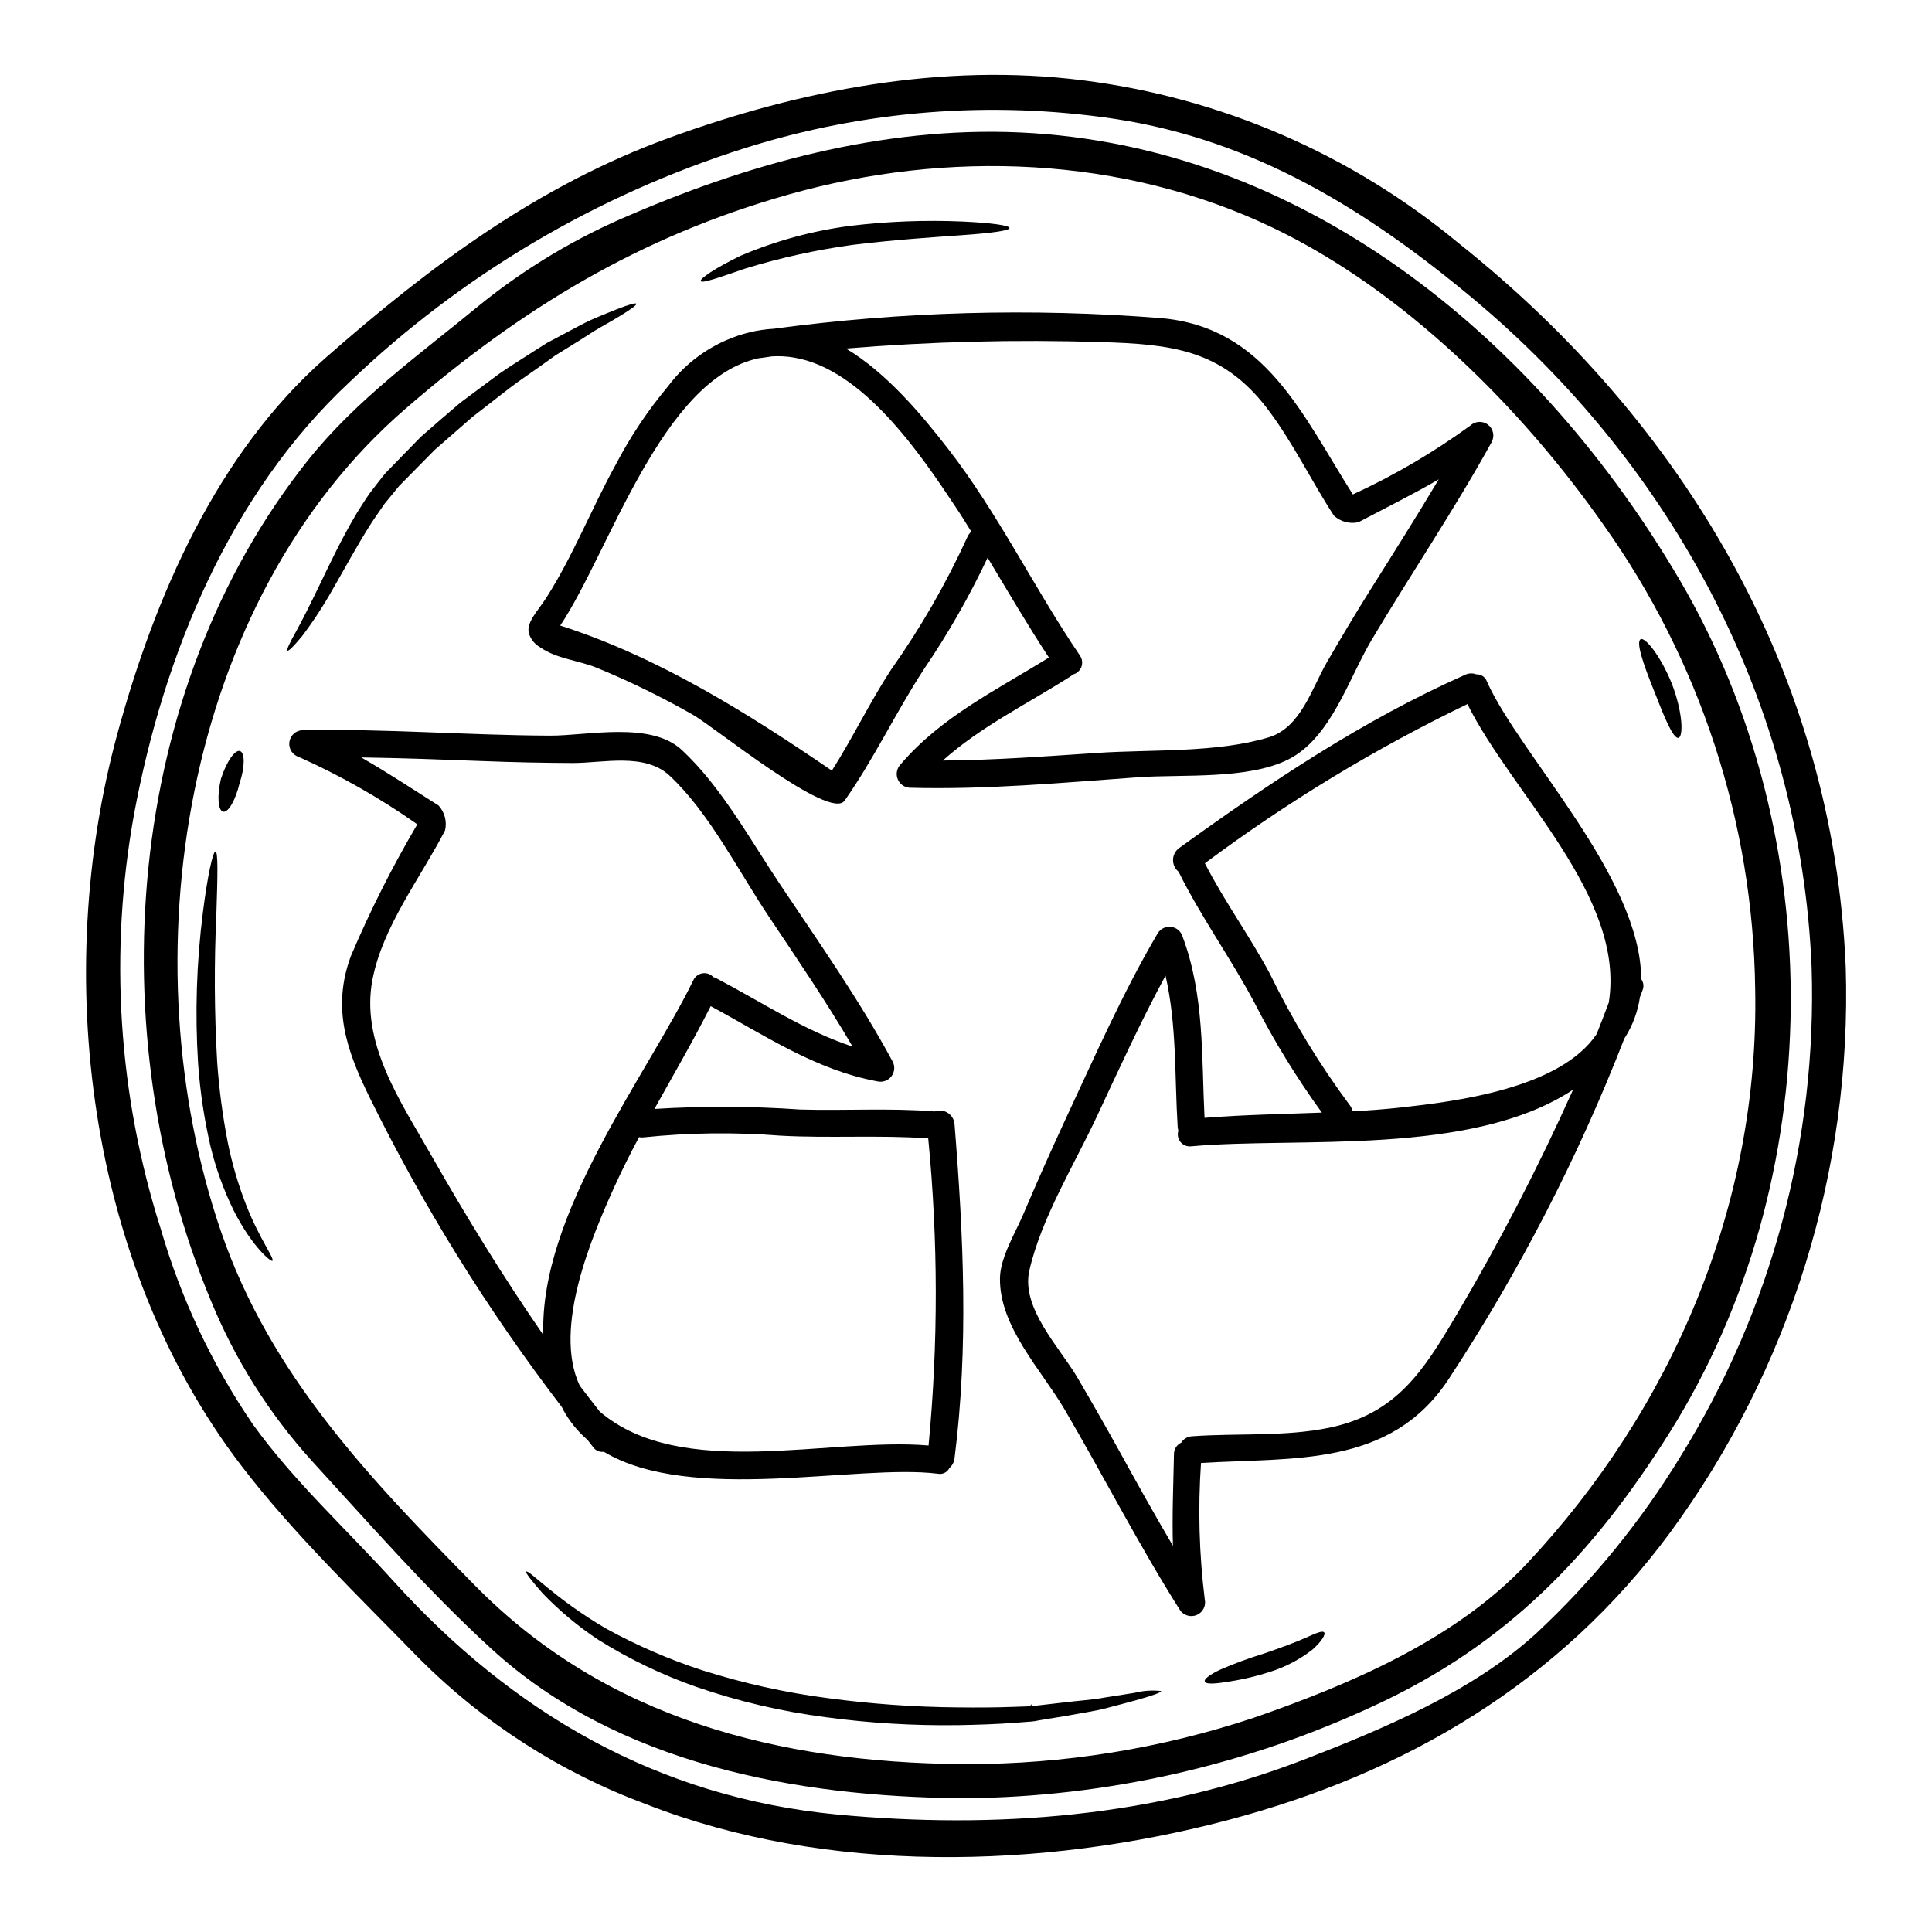
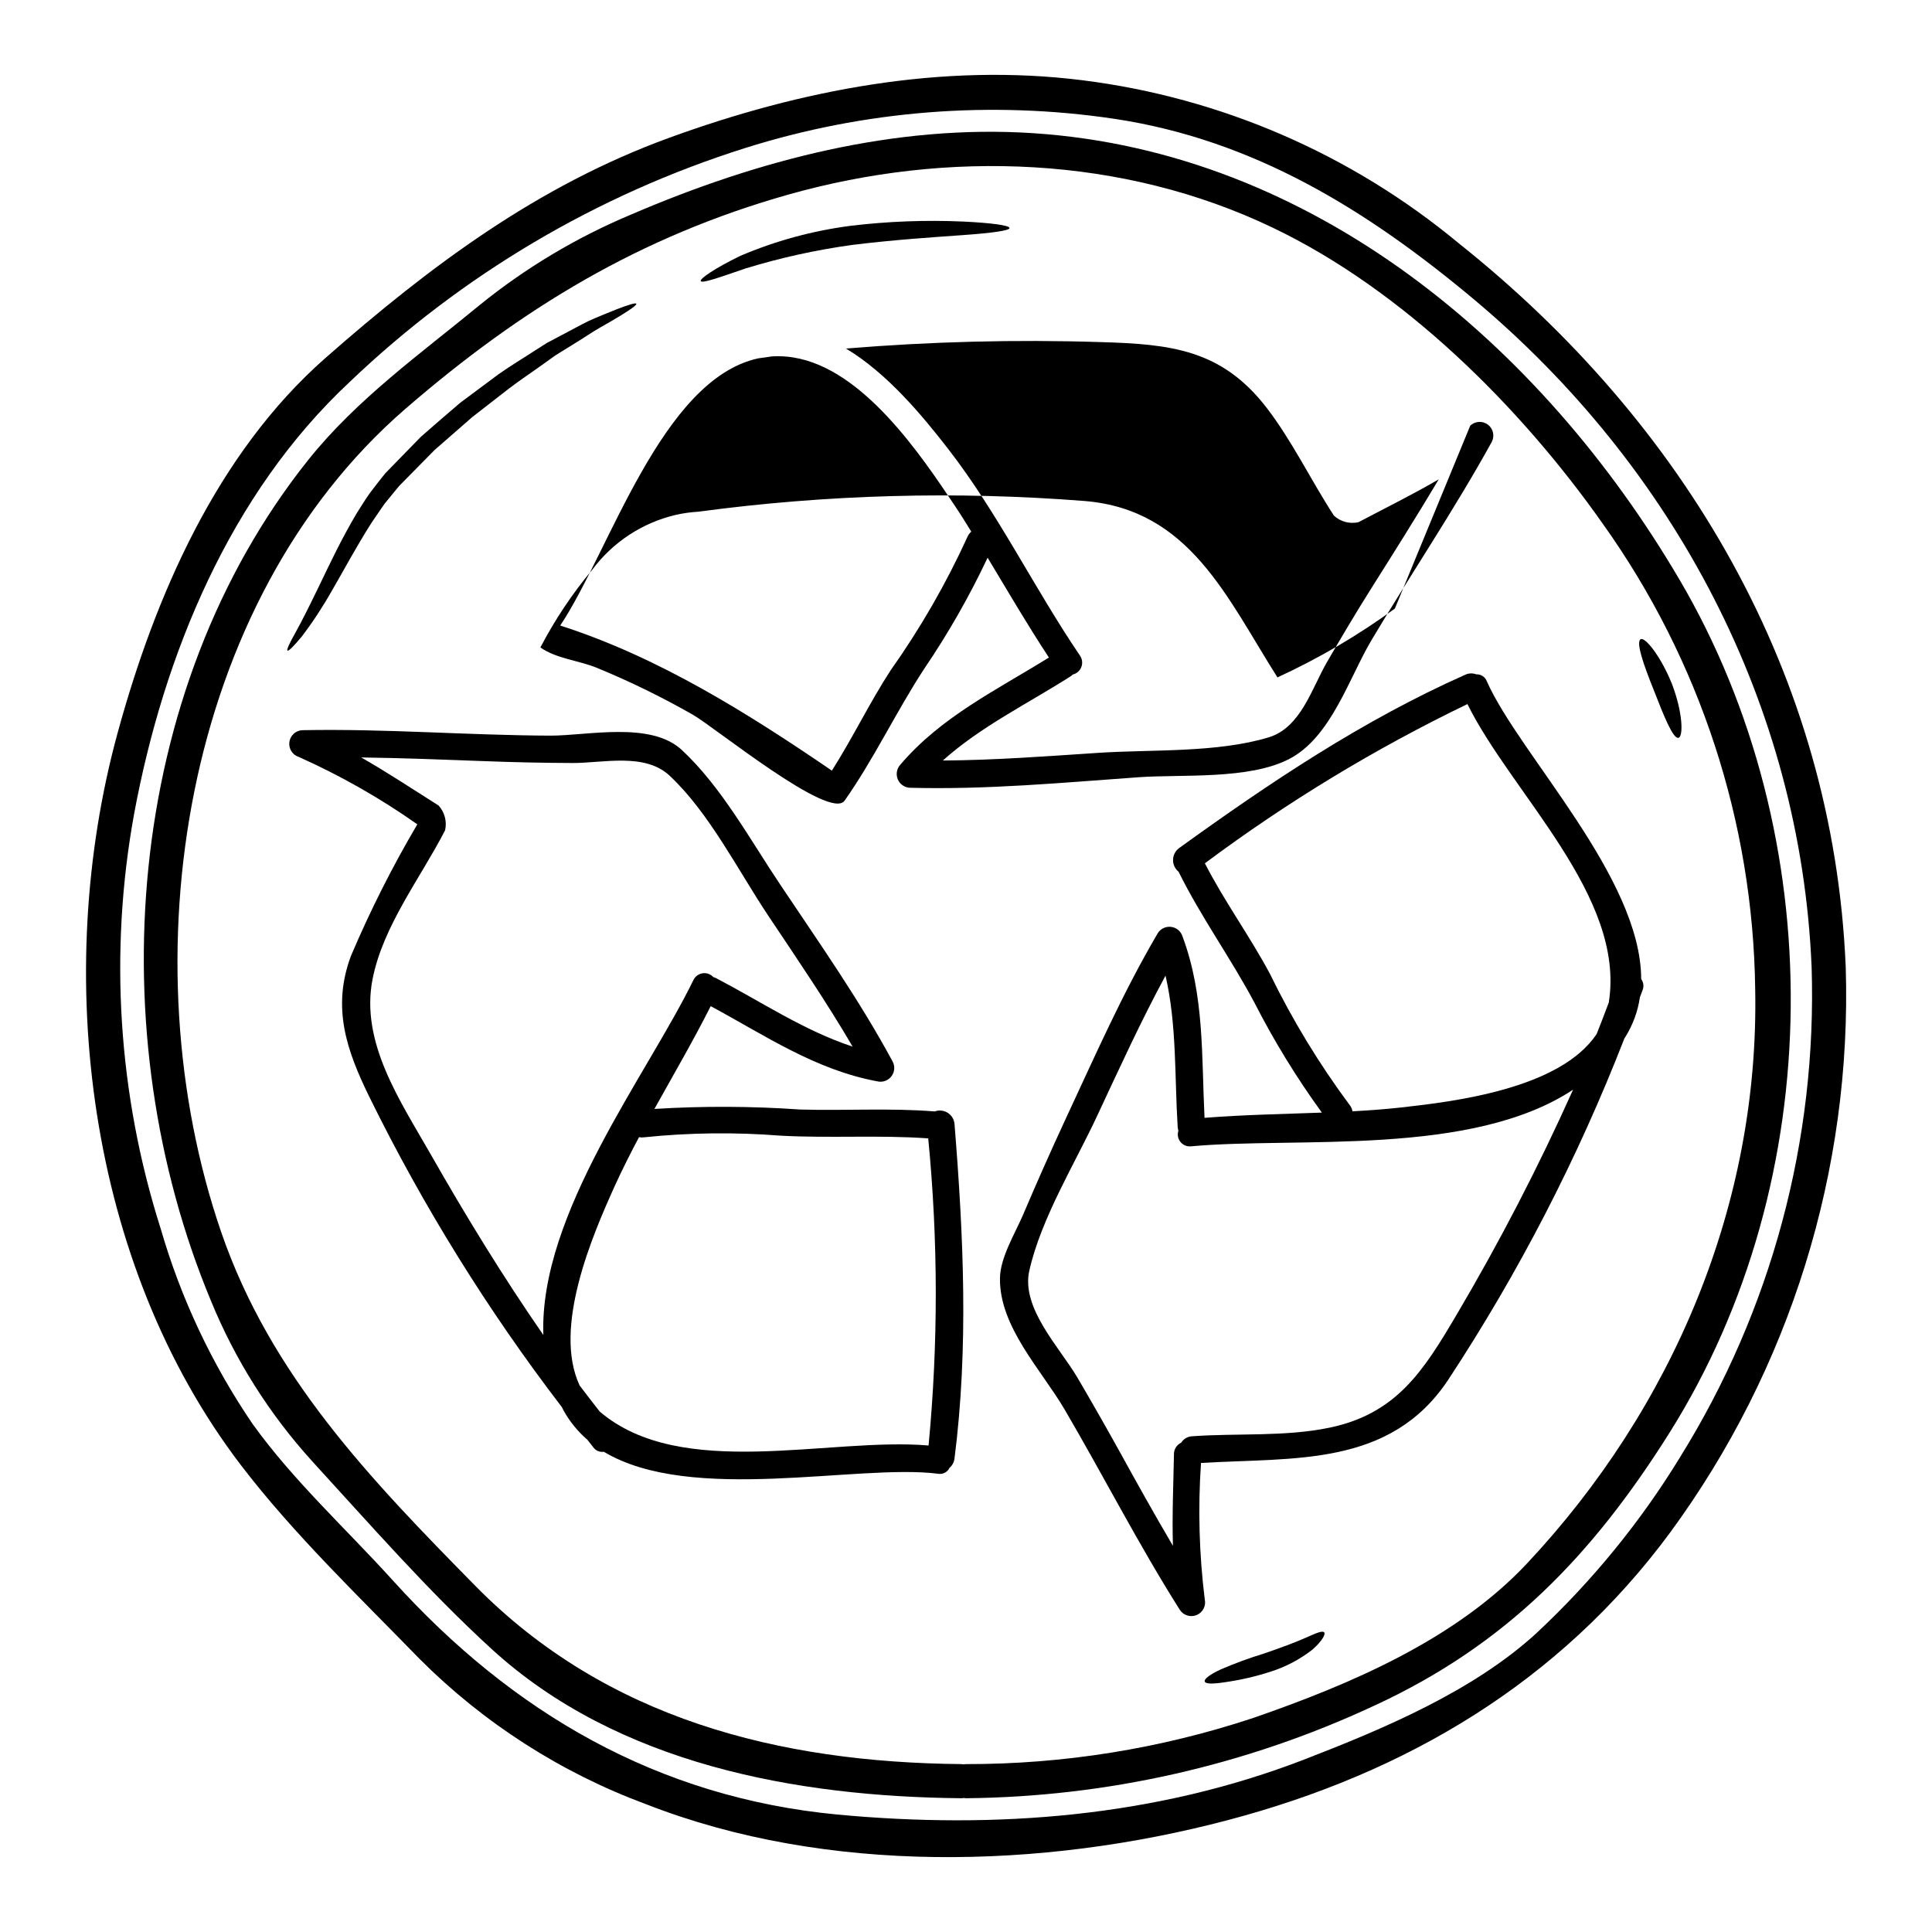
<svg xmlns="http://www.w3.org/2000/svg" fill="#000000" width="800px" height="800px" version="1.1" viewBox="144 144 512 512">
  <g>
    <path d="m633.14 400.3c1.66 53.766-14.734 106.54-46.574 149.89-29.199 39.539-69.789 63.676-117.25 76.18-49.031 12.957-106.23 14.496-154.05-4.219v0.004c-22.594-8.359-43.105-21.52-60.121-38.574-15.914-16.363-33.457-33.176-47.285-51.285-40.812-53.43-50.125-130.27-32.707-194.01 9.91-36.25 26.277-74.07 55.086-99.414 27.723-24.348 56.109-45.594 91.066-58.34 34.961-12.75 72.391-19.949 109.66-15.25 36.59 4.606 71.109 19.555 99.5 43.098 60 47.758 99.445 114.36 102.67 191.92zm-43.879 129.82c24.18-38.887 36.301-84.059 34.836-129.82-2.894-69.457-36.523-132.64-89.617-177.07-28.148-23.531-58.164-42.156-95.074-47.73-32.82-4.898-66.324-2.25-97.969 7.742-39.223 12.379-75.078 33.598-104.81 62.02-31.699 29.59-49.238 72.262-57.07 114.33-6.688 36.688-4.277 74.453 7.016 109.99 5.34 18.449 13.57 35.934 24.383 51.805 10.816 15.066 24.891 27.875 37.336 41.648 31.551 34.863 70.035 57.316 117.59 61.836 41.945 3.938 84.344 0.691 123.91-14.645 20.945-8.105 44.719-18.105 61.473-33.508l-0.004-0.004c14.715-13.738 27.5-29.41 38-46.586z" />
    <path d="m589.05 297.54c39.984 68.094 39.566 158.99-2.562 226.07-20.469 32.574-43.363 56.379-78.621 72.562h-0.004c-33.809 15.715-70.586 24.023-107.87 24.379-0.195-0.004-0.387-0.023-0.574-0.062-0.199 0.039-0.402 0.059-0.605 0.062-43.691-0.395-91.188-9.008-124.55-39.566-16.844-15.398-32.211-33.027-47.625-49.84v-0.004c-11.289-12.457-20.324-26.781-26.703-42.336-29.59-70.934-23.223-161.52 25.738-222.9 12.898-16.137 29.648-28.055 45.5-41.105v-0.004c12.172-9.848 25.68-17.914 40.121-23.961 33.449-14.367 69.801-23.949 106.49-21.543 74.105 4.856 134.67 55.965 171.26 118.25zm-40.473 260.9c38.723-41.254 61.684-95.348 60.566-152.3v0.004c-0.562-44.215-14.621-87.195-40.289-123.2-21.875-31.129-52.977-62.078-87.602-78.621-39.715-19.035-86.121-20.66-128.22-8.789-39.387 11.117-70.754 30.133-101.52 56.742-59.434 51.414-73.602 146.27-48.91 218.2 13.109 38.121 39.539 65.512 67.352 93.781 34.711 35.285 80.52 46.801 128.85 47.25h0.004c0.184 0.004 0.367 0.023 0.543 0.059 0.211-0.035 0.422-0.055 0.637-0.059 25.906 0.043 51.648-4.102 76.234-12.266 25.559-8.859 53.461-20.703 72.355-40.805z" />
    <path d="m587.07 325.21c2.922 7.656 3.043 13.922 1.773 14.316-1.418 0.422-3.856-5.637-6.508-12.477-2.832-6.992-4.852-12.926-3.543-13.648 1.164-0.645 5.293 4.418 8.277 11.809z" />
    <path d="m578.93 403.46c0.633 0.852 0.77 1.973 0.363 2.953-0.238 0.602-0.48 1.234-0.691 1.84h-0.004c-0.551 3.789-1.895 7.426-3.934 10.668l-0.18 0.27h-0.004c-12.336 31.711-27.984 62.035-46.688 90.465-15.398 23.176-40.711 20.551-65.512 22.043-0.828 12.047-0.496 24.145 0.992 36.133 0.398 1.727-0.512 3.492-2.152 4.172-1.637 0.684-3.527 0.082-4.477-1.418-10.938-17.293-20.219-35.5-30.555-53.137-6.18-10.488-17.238-21.848-17.086-34.656 0.027-5.484 4.008-11.934 6.086-16.781 3.586-8.438 7.312-16.836 11.184-25.191 7.832-16.781 15.125-33.457 24.527-49.48 0.75-1.227 2.156-1.895 3.582-1.707 1.426 0.188 2.609 1.199 3.016 2.582 5.816 15.609 5.004 31.668 5.816 48.02 10.336-0.816 20.73-0.996 31.094-1.387-6.68-9.199-12.633-18.902-17.809-29.02-6.297-11.875-14.223-22.781-20.16-34.805v-0.004c-0.945-0.766-1.488-1.922-1.469-3.141 0.016-1.215 0.59-2.359 1.559-3.098 24.051-17.359 48.699-33.902 75.91-45.984 0.91-0.418 1.953-0.449 2.891-0.09 1.246-0.062 2.383 0.695 2.805 1.871 8.625 19.398 40.836 51.883 40.895 78.883zm-8.59 6.238c4.523-28.113-25.734-55.387-37.457-79.113h0.004c-24.488 11.812-47.789 25.941-69.582 42.199 5.184 10.129 11.934 19.336 17.27 29.352 5.934 12.176 12.984 23.777 21.062 34.656 0.41 0.492 0.68 1.086 0.789 1.715 4.328-0.238 8.66-0.543 12.957-1.023 14.402-1.598 42.035-5.004 51.738-19.438 1.109-2.773 2.164-5.543 3.219-8.348zm-40.379 82.812c11.418-19.316 21.742-39.258 30.918-59.73-27.051 17.844-72.922 12.418-101.22 15.008-1.07 0.121-2.129-0.312-2.812-1.145-0.68-0.836-0.895-1.957-0.562-2.984-0.094-0.305-0.152-0.617-0.184-0.934-0.844-13.59-0.207-27.031-3.223-40.172-6.539 12.082-12.176 24.438-18.02 36.949-6 12.895-14.957 27.359-18.082 41.254-2.231 9.914 8.137 20.469 12.719 28.266 3.769 6.422 7.453 12.879 11.059 19.379 4.668 8.465 9.371 16.926 14.285 25.254-0.242-8.047 0.117-16.137 0.273-24.23l-0.004-0.004c-0.027-1.324 0.73-2.539 1.93-3.102 0.609-0.992 1.668-1.625 2.832-1.688 12.055-0.875 24.621 0.18 36.496-2.289 17.684-3.707 24.824-14.945 33.594-29.832z" />
-     <path d="m533.63 256.8c1.297-1.227 3.293-1.332 4.707-0.242 1.414 1.09 1.82 3.047 0.961 4.613-9.887 17.93-21.336 34.832-31.797 52.402-6.055 10.188-10.785 25.977-22.043 31.668-10.668 5.394-28.055 3.938-39.566 4.723-20.309 1.449-40.32 3.344-60.691 2.801l0.004 0.004c-1.445-0.035-2.734-0.918-3.289-2.254-0.551-1.336-0.266-2.875 0.73-3.922 10.816-12.688 25.402-19.68 39.324-28.34-5.695-8.66-10.91-17.598-16.242-26.457-4.836 10.25-10.461 20.109-16.832 29.48-7.441 11.391-13.23 23.746-21.062 34.898-3.856 5.484-34.637-19.621-40.203-22.754h0.004c-8.215-4.688-16.719-8.848-25.465-12.445-4.789-1.969-10.668-2.383-14.957-5.391v-0.004c-1.52-0.836-2.637-2.246-3.106-3.914-0.543-2.867 2.363-5.695 4.672-9.254 7.141-11.211 11.992-23.688 18.414-35.316v-0.004c3.836-7.352 8.457-14.273 13.777-20.641 5.394-7.242 13.168-12.359 21.953-14.453 2-0.465 4.035-0.754 6.086-0.871 33.965-4.57 68.32-5.519 102.49-2.836 27.812 2.32 37.637 25.648 51.02 46.738v0.004c10.949-5.035 21.371-11.141 31.113-18.234zm-26.547 43.637c6.148-9.766 12.297-19.5 18.203-29.41-6.93 4.035-14.133 7.594-21.277 11.359-2.324 0.527-4.762-0.125-6.508-1.746-6.121-9.402-11.02-19.707-17.844-28.598-11.934-15.457-25.402-16.848-44.055-17.387h0.004c-22.488-0.711-44.992-0.137-67.414 1.715 10.91 6.512 20.281 17.84 26.973 26.457 13.32 17.145 22.828 36.945 35.031 54.902 0.617 0.887 0.758 2.023 0.371 3.031-0.387 1.008-1.246 1.758-2.301 2.004-0.184 0.219-0.41 0.406-0.66 0.543-11.512 7.32-23.688 13.23-33.75 22.238 13.711-0.09 27.242-1.113 40.98-2.019 14.316-0.965 31.699 0.059 45.473-4.156 8.406-2.594 11.332-12.93 15.309-19.828 3.723-6.422 7.5-12.809 11.465-19.105zm-106.74-14.074c0.234-0.57 0.594-1.074 1.055-1.477-1.324-2.137-2.648-4.309-4.066-6.414-9.371-14.102-24.621-36.707-42.973-39.719v-0.004c-1.91-0.32-3.852-0.422-5.785-0.301-1.203 0.18-2.41 0.363-3.613 0.512-25.656 5.566-39.43 51.258-52.496 70.816 25.945 8.316 49.629 23.176 71.988 38.449 5.547-8.707 10.004-18.051 15.668-26.73l0.004 0.004c7.82-11.059 14.59-22.82 20.219-35.137z" />
+     <path d="m533.63 256.8c1.297-1.227 3.293-1.332 4.707-0.242 1.414 1.09 1.82 3.047 0.961 4.613-9.887 17.93-21.336 34.832-31.797 52.402-6.055 10.188-10.785 25.977-22.043 31.668-10.668 5.394-28.055 3.938-39.566 4.723-20.309 1.449-40.32 3.344-60.691 2.801l0.004 0.004c-1.445-0.035-2.734-0.918-3.289-2.254-0.551-1.336-0.266-2.875 0.73-3.922 10.816-12.688 25.402-19.68 39.324-28.34-5.695-8.66-10.91-17.598-16.242-26.457-4.836 10.25-10.461 20.109-16.832 29.48-7.441 11.391-13.23 23.746-21.062 34.898-3.856 5.484-34.637-19.621-40.203-22.754h0.004c-8.215-4.688-16.719-8.848-25.465-12.445-4.789-1.969-10.668-2.383-14.957-5.391v-0.004v-0.004c3.836-7.352 8.457-14.273 13.777-20.641 5.394-7.242 13.168-12.359 21.953-14.453 2-0.465 4.035-0.754 6.086-0.871 33.965-4.57 68.32-5.519 102.49-2.836 27.812 2.32 37.637 25.648 51.02 46.738v0.004c10.949-5.035 21.371-11.141 31.113-18.234zm-26.547 43.637c6.148-9.766 12.297-19.5 18.203-29.41-6.93 4.035-14.133 7.594-21.277 11.359-2.324 0.527-4.762-0.125-6.508-1.746-6.121-9.402-11.02-19.707-17.844-28.598-11.934-15.457-25.402-16.848-44.055-17.387h0.004c-22.488-0.711-44.992-0.137-67.414 1.715 10.91 6.512 20.281 17.84 26.973 26.457 13.32 17.145 22.828 36.945 35.031 54.902 0.617 0.887 0.758 2.023 0.371 3.031-0.387 1.008-1.246 1.758-2.301 2.004-0.184 0.219-0.41 0.406-0.66 0.543-11.512 7.32-23.688 13.23-33.75 22.238 13.711-0.09 27.242-1.113 40.98-2.019 14.316-0.965 31.699 0.059 45.473-4.156 8.406-2.594 11.332-12.93 15.309-19.828 3.723-6.422 7.5-12.809 11.465-19.105zm-106.74-14.074c0.234-0.57 0.594-1.074 1.055-1.477-1.324-2.137-2.648-4.309-4.066-6.414-9.371-14.102-24.621-36.707-42.973-39.719v-0.004c-1.91-0.32-3.852-0.422-5.785-0.301-1.203 0.18-2.41 0.363-3.613 0.512-25.656 5.566-39.43 51.258-52.496 70.816 25.945 8.316 49.629 23.176 71.988 38.449 5.547-8.707 10.004-18.051 15.668-26.73l0.004 0.004c7.82-11.059 14.59-22.82 20.219-35.137z" />
    <path d="m494.91 576.59c0.453 0.453-0.543 2.32-3.074 4.551-3.359 2.629-7.164 4.629-11.234 5.906-3.902 1.258-7.906 2.18-11.969 2.754-3.102 0.484-5.152 0.512-5.363-0.18-0.211-0.691 1.418-1.898 4.281-3.223v-0.004c3.727-1.605 7.535-3.004 11.414-4.188 4.402-1.508 8.227-2.926 10.938-4.129 2.715-1.203 4.496-2.031 5.008-1.488z" />
-     <path d="m444.68 592.62c2.301-0.582 4.691-0.746 7.051-0.477 0 0.395-2.363 1.234-6.691 2.441-2.195 0.602-4.879 1.328-8.016 2.137-3.133 0.812-6.75 1.301-10.73 2.051-1.969 0.332-4.098 0.664-6.266 1.023-0.543 0.09-1.086 0.18-1.629 0.305l-0.422 0.059-0.363 0.031-0.207 0.031-0.848 0.059-3.523 0.273c-4.762 0.363-9.887 0.543-15.25 0.633l0.004-0.004c-11.695 0.164-23.391-0.539-34.984-2.109-11.66-1.504-23.133-4.188-34.246-8.02-9.074-3.168-17.766-7.344-25.918-12.445-5.422-3.578-10.422-7.75-14.914-12.445-2.984-3.406-4.523-5.391-4.281-5.664 0.664-0.664 7.414 7.023 21.066 15.035 8.152 4.492 16.707 8.203 25.551 11.094 10.898 3.465 22.082 5.945 33.422 7.41 11.371 1.527 22.824 2.344 34.293 2.441 5.269 0.062 10.336 0.031 15.035-0.148 1.18-0.031 2.32-0.09 3.469-0.121l0.844-0.273 0.207-0.273h0.062c-0.062 0 0.148 0.242-0.121 0.273l0.031 0.121 0.117 0.059 0.426-0.027c0.539-0.062 1.082-0.121 1.656-0.18 2.168-0.242 4.277-0.484 6.297-0.723 3.977-0.512 7.684-0.691 10.789-1.297 3.164-0.512 5.859-0.938 8.09-1.27z" />
    <path d="m411.53 204.43c0 0.691-4.723 1.324-12.266 1.867s-17.961 1.203-29.293 2.594h0.004c-9.602 1.316-19.078 3.398-28.34 6.234-7.144 2.445-11.637 4.07-11.934 3.344-0.273-0.57 3.586-3.312 10.484-6.66 9.301-3.969 19.098-6.644 29.125-7.953 9.918-1.199 19.914-1.582 29.895-1.145 7.621 0.359 12.324 1.023 12.324 1.719z" />
    <path d="m396.95 441.8c2.383 29.59 3.766 59.242 0 88.746v-0.004c-0.121 0.961-0.594 1.84-1.328 2.469-0.559 1.164-1.836 1.801-3.102 1.539-21.254-2.68-65.301 8.105-88.504-5.816-1.09 0.16-2.176-0.305-2.809-1.211-0.512-0.633-1.023-1.297-1.539-1.969v0.004c-2.555-2.199-4.699-4.84-6.332-7.789-0.148-0.273-0.273-0.574-0.422-0.848-19.652-25.656-36.738-53.18-51.004-82.176-6.09-12.414-10.004-23.715-4.914-37.391v-0.004c5.094-12.004 10.973-23.66 17.598-34.895-9.859-6.941-20.363-12.914-31.371-17.84-1.699-0.52-2.773-2.199-2.535-3.965 0.238-1.766 1.723-3.098 3.5-3.144 21.906-0.422 43.758 1.355 65.664 1.445 9.762 0.031 26.574-3.887 34.832 3.797 10.547 9.793 18.262 24.051 26.219 35.887 10.305 15.402 20.793 30.289 29.621 46.617l0.004 0.004c0.703 1.266 0.59 2.836-0.293 3.984-0.887 1.152-2.367 1.672-3.777 1.32-16.395-3.043-29.742-12.176-44.113-19.922-4.672 9.254-9.887 18.199-14.918 27.242 12.848-0.793 25.73-0.742 38.57 0.152 11.93 0.359 23.805-0.453 35.707 0.512h0.004c1.129-0.418 2.391-0.293 3.414 0.344 1.027 0.633 1.699 1.707 1.828 2.91zm-6.871 85.277c2.578-27.074 2.547-54.328-0.09-81.395-13.02-0.934-26.098 0-39.176-0.723-12.082-0.949-24.227-0.801-36.281 0.453-0.395 0.059-0.793 0.039-1.18-0.062-2.289 4.309-4.488 8.66-6.508 13.105-5.848 12.957-16.426 37.426-9.223 52.742 1.746 2.32 3.543 4.613 5.301 6.871 21.617 18.508 60.91 6.746 87.156 9.008zm-56.23-123.82c12.086 6.328 23.297 13.895 36.102 18.105-6.898-11.809-14.562-23.027-22.207-34.477-7.984-11.902-15.793-27.551-26.336-37.363-6.574-6.09-17.512-3.316-25.586-3.316-7.957-0.027-15.91-0.199-23.863-0.512-10.758-0.395-21.488-0.812-32.242-0.965 6.992 3.981 13.68 8.438 20.523 12.75l-0.004-0.004c1.609 1.781 2.25 4.231 1.715 6.57-6.481 12.594-16.484 25.371-19.227 39.473-3.281 16.816 7.414 32.336 15.461 46.469 9.25 16.242 19.105 32.336 29.805 47.797-1.113-32.156 27.602-69.043 39.754-94.02 0.453-0.98 1.367-1.668 2.434-1.832 1.066-0.164 2.144 0.219 2.871 1.016 0.281 0.062 0.551 0.168 0.801 0.309z" />
    <path d="m312.62 224.5c0.148 0.332-1.387 1.445-4.25 3.191-1.445 0.875-3.223 1.93-5.269 3.074s-4.328 2.754-6.902 4.309c-1.297 0.816-2.621 1.625-4.039 2.5l-1.055 0.664-0.965 0.691c-0.691 0.48-1.387 0.992-2.106 1.508-2.867 2.078-6 4.125-9.164 6.539-3.102 2.41-6.387 4.945-9.762 7.594-3.195 2.801-6.5 5.688-9.914 8.66-3.227 3.281-6.387 6.481-9.445 9.582-1.297 1.598-2.559 3.148-3.824 4.672-1.18 1.656-2.258 3.312-3.375 4.914-4.219 6.602-7.566 12.957-10.609 18.168v-0.004c-2.375 4.215-5.035 8.262-7.957 12.117-2.168 2.594-3.496 3.938-3.793 3.738-0.301-0.195 0.512-1.93 2.168-4.883 1.656-2.957 3.766-7.203 6.387-12.625 2.621-5.422 5.664-11.961 9.84-18.984 1.113-1.715 2.199-3.543 3.438-5.273 1.355-1.746 2.59-3.406 4.156-5.301 3.047-3.148 6.18-6.359 9.402-9.645 3.555-3.106 7.019-6.098 10.395-8.98 3.543-2.621 6.93-5.152 10.156-7.562 3.285-2.32 6.602-4.281 9.586-6.238 0.75-0.484 1.508-0.965 2.231-1.418l1.145-0.723 1.113-0.57c1.445-0.789 2.863-1.539 4.188-2.231 2.68-1.387 5.035-2.754 7.293-3.676 2.258-0.922 4.188-1.746 5.785-2.363 3.184-1.238 4.981-1.75 5.148-1.445z" />
-     <path d="m209.27 463.43c3.586 9.102 7.625 14.223 6.898 14.703-0.395 0.301-5.359-3.766-10.184-13.23l0.004 0.004c-2.695-5.469-4.777-11.219-6.207-17.148-1.668-7.215-2.766-14.547-3.285-21.934-0.84-13.332-0.418-26.711 1.266-39.961 1.262-10.062 2.68-16.211 3.34-16.211 0.723 0.09 0.574 6.387 0.242 16.484h0.004c-0.617 13.102-0.547 26.227 0.207 39.324 0.504 7.141 1.441 14.246 2.805 21.273 1.148 5.699 2.793 11.285 4.91 16.695z" />
-     <path d="m207.64 343.05c1.297 0.512 1.262 4.305-0.148 8.496-1.055 4.488-3.016 7.891-4.371 7.562-1.359-0.332-1.625-4.219-0.57-8.707 1.473-4.578 3.766-7.867 5.09-7.352z" />
  </g>
</svg>